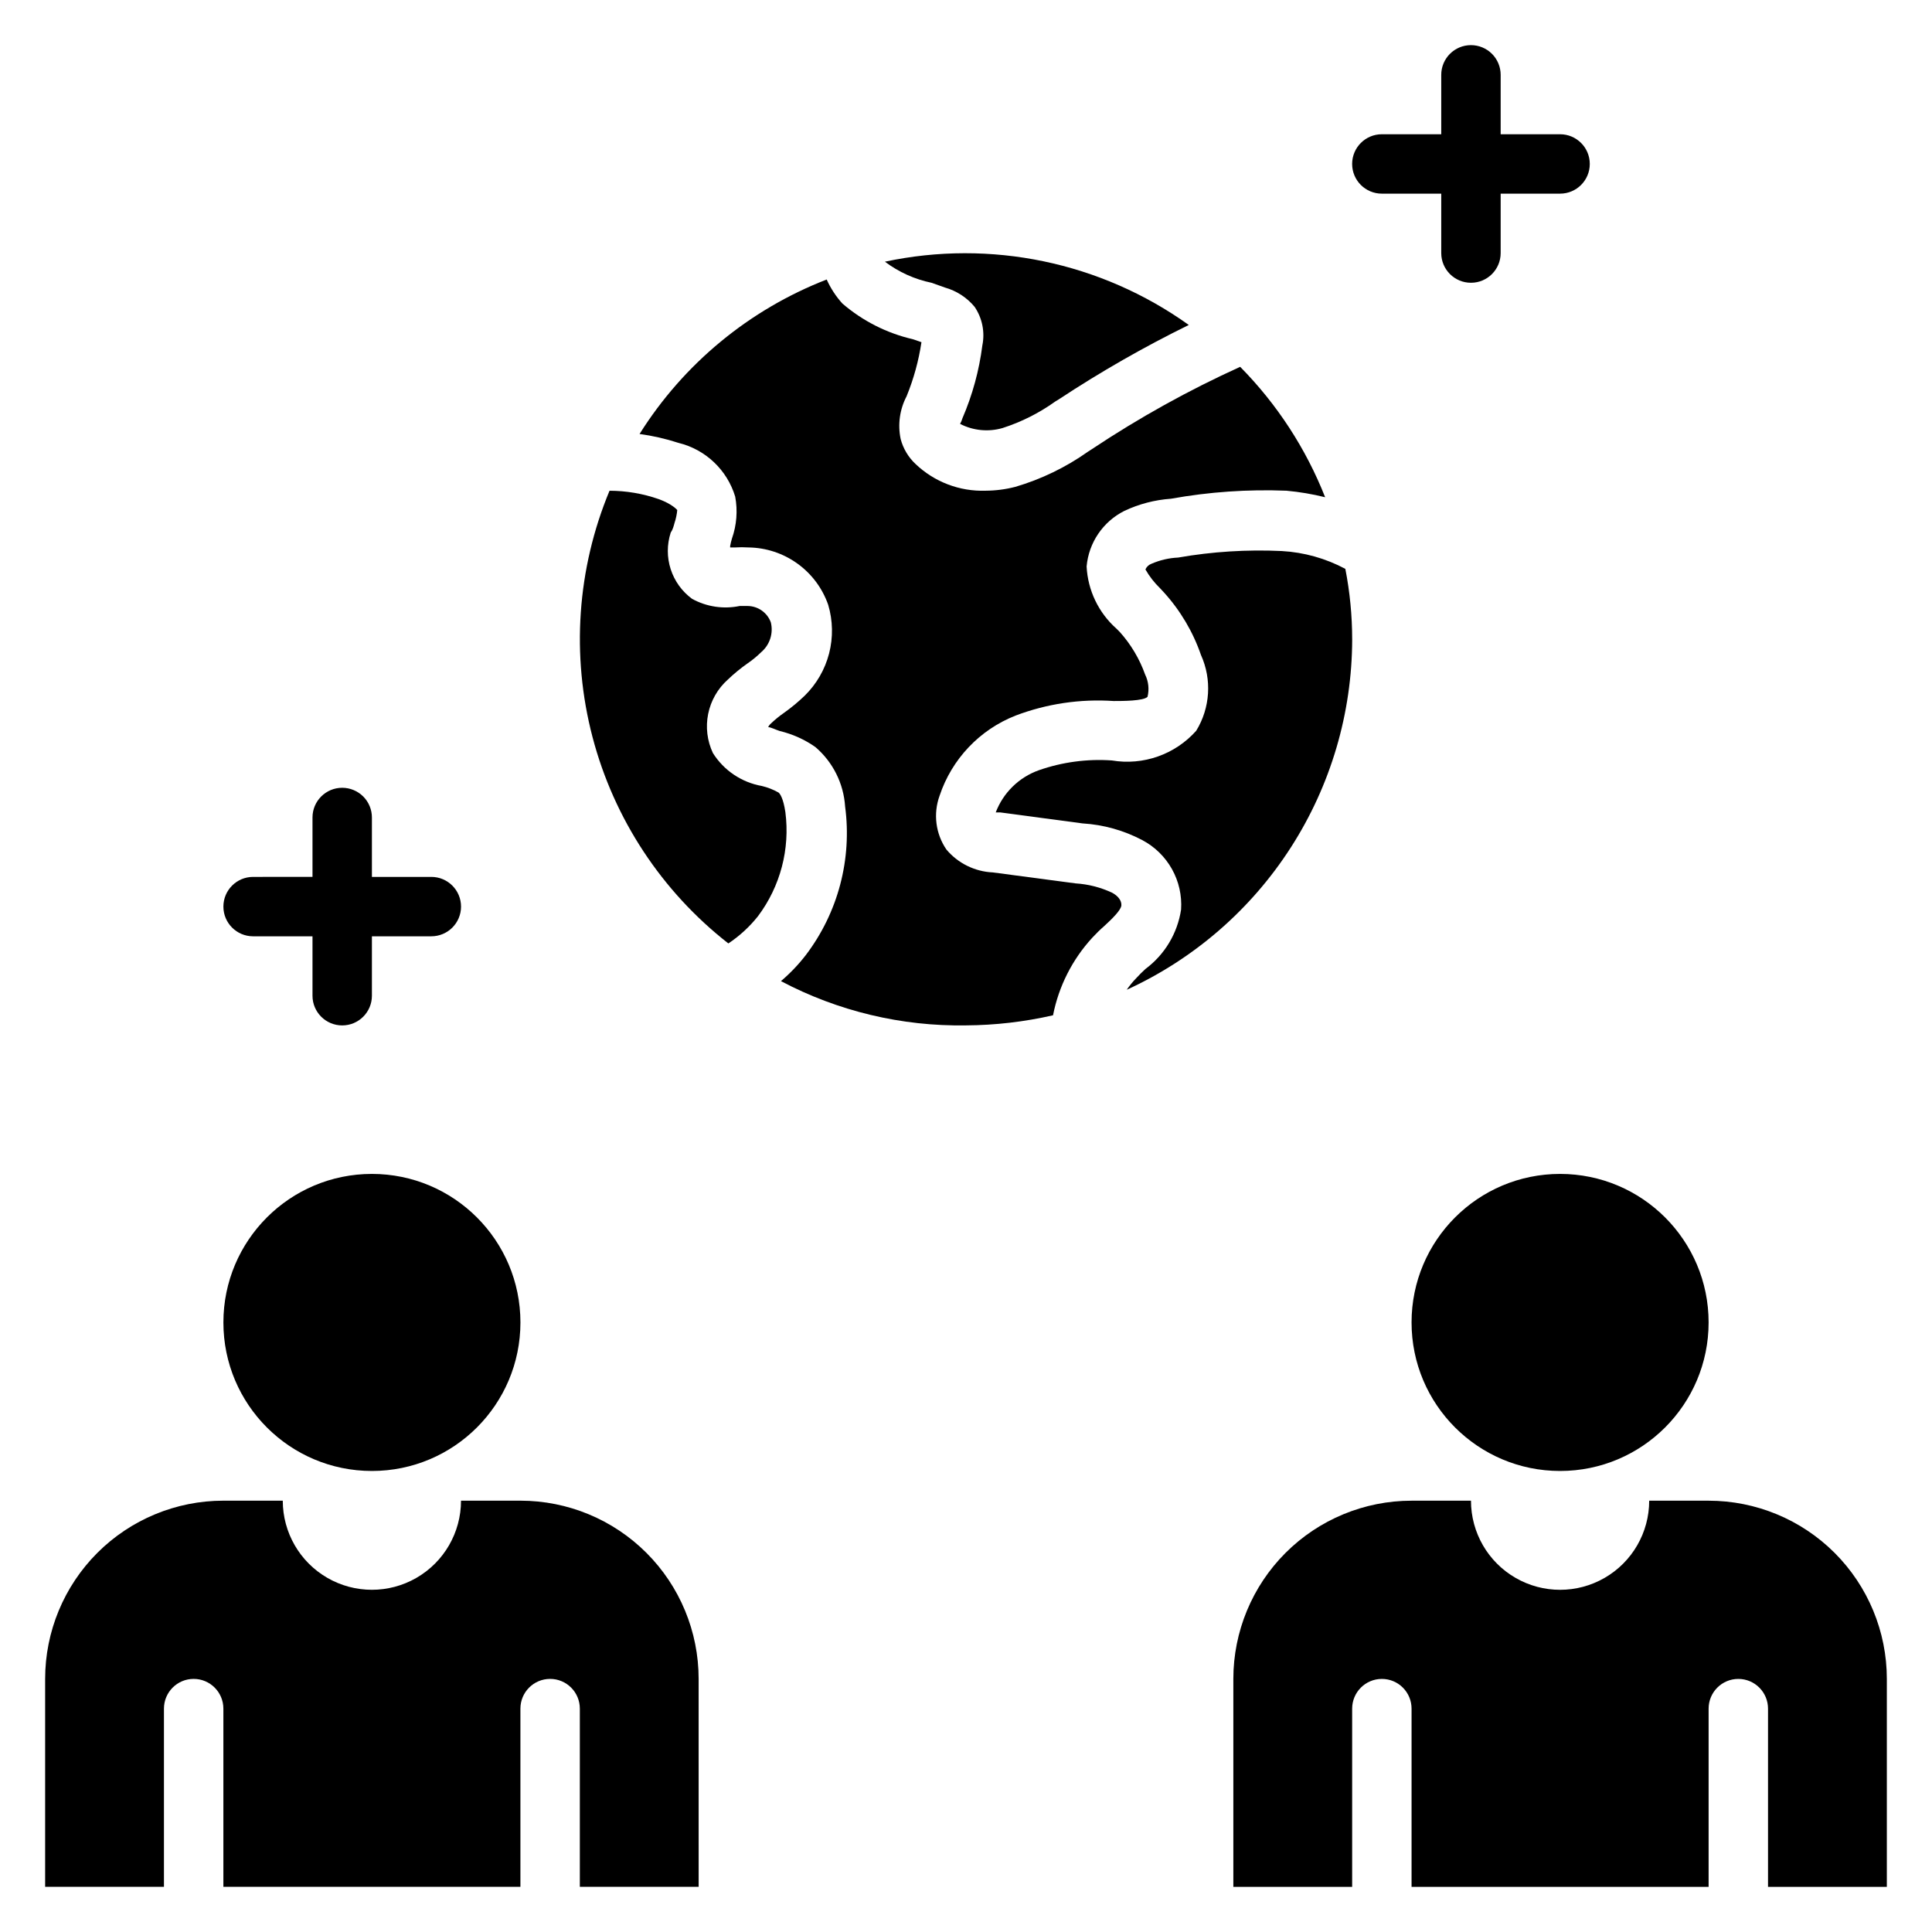
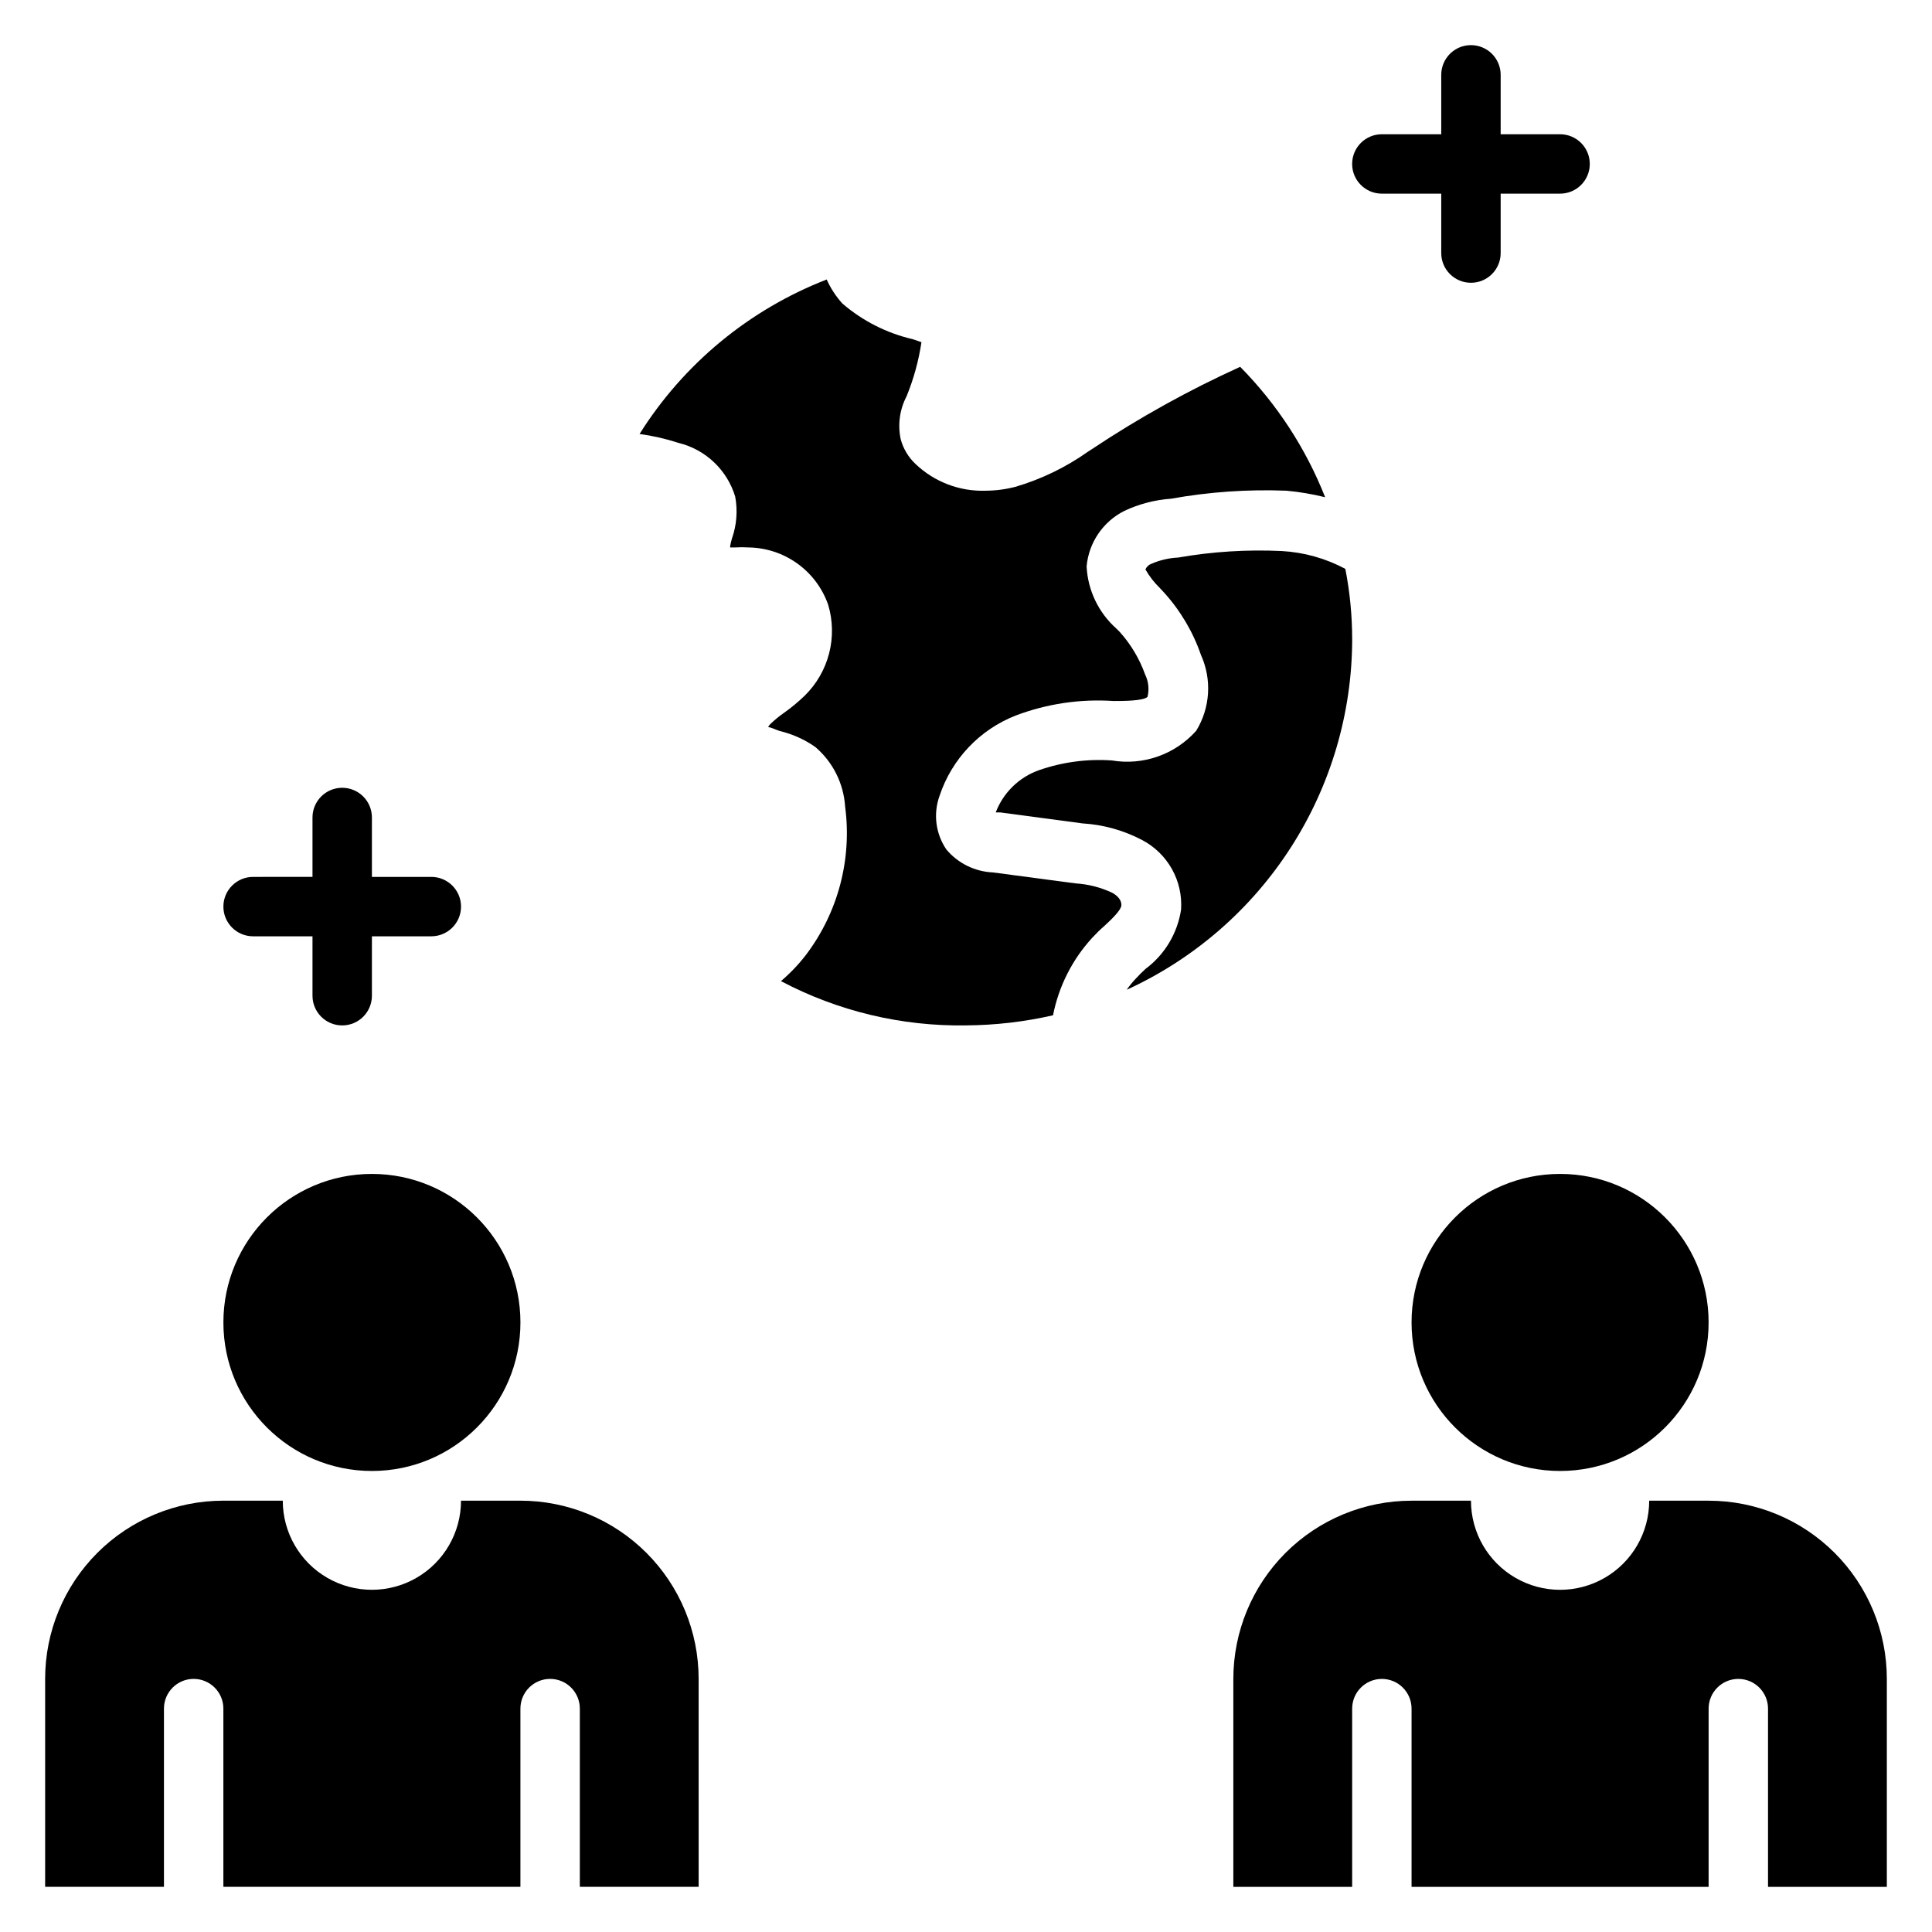
<svg xmlns="http://www.w3.org/2000/svg" fill="#000000" width="800px" height="800px" version="1.1" viewBox="144 144 512 512">
  <g>
    <path d="m281.92 494.46c0 21.738-17.621 39.363-39.359 39.363-21.738 0-39.359-17.625-39.359-39.363 0-21.734 17.621-39.359 39.359-39.359 21.738 0 39.359 17.625 39.359 39.359" />
    <path d="m187.45 596.8c0-4.348 3.523-7.875 7.871-7.875 4.348 0 7.875 3.527 7.875 7.875v47.23h78.719v-47.23c0-4.348 3.523-7.875 7.871-7.875 4.348 0 7.875 3.527 7.875 7.875v47.23h31.488l-0.004-55.105c0-12.527-4.973-24.539-13.832-33.398-8.859-8.855-20.871-13.832-33.398-13.832h-15.742c0 8.438-4.504 16.234-11.809 20.453-7.309 4.219-16.309 4.219-23.617 0s-11.809-12.016-11.809-20.453h-15.742c-12.527 0-24.543 4.977-33.398 13.832-8.859 8.859-13.836 20.871-13.836 33.398v55.105h31.488z" />
    <path d="m596.8 494.46c0 21.738-17.625 39.363-39.363 39.363s-39.359-17.625-39.359-39.363c0-21.734 17.621-39.359 39.359-39.359s39.363 17.625 39.363 39.359" />
    <path d="m596.8 541.7h-15.746c0 8.438-4.5 16.234-11.809 20.453-7.305 4.219-16.309 4.219-23.613 0-7.309-4.219-11.809-12.016-11.809-20.453h-15.746c-12.527 0-24.539 4.977-33.398 13.832-8.855 8.859-13.832 20.871-13.832 33.398v55.105h31.488v-47.23c0-4.348 3.523-7.875 7.871-7.875 4.348 0 7.871 3.527 7.871 7.875v47.23h78.723v-47.23c0-4.348 3.523-7.875 7.871-7.875s7.871 3.527 7.871 7.875v47.23h31.488v-55.105c0-12.527-4.977-24.539-13.832-33.398-8.859-8.855-20.875-13.832-33.398-13.832z" />
    <path d="m533.82 155.96c-4.348 0-7.875 3.523-7.875 7.871v15.746h-15.742c-4.348 0-7.871 3.523-7.871 7.871s3.523 7.871 7.871 7.871h15.742v15.746c0 4.348 3.527 7.871 7.875 7.871 4.348 0 7.871-3.523 7.871-7.871v-15.746h15.742c4.348 0 7.875-3.523 7.875-7.871s-3.527-7.871-7.875-7.871h-15.742v-15.746c0-2.086-0.828-4.09-2.305-5.566-1.477-1.473-3.481-2.305-5.566-2.305z" />
    <path d="m234.69 352.77c-4.348 0-7.875 3.523-7.875 7.871v15.742l-15.742 0.004c-4.348 0-7.871 3.523-7.871 7.871s3.523 7.871 7.871 7.871h15.742v15.746c0 4.348 3.527 7.871 7.875 7.871s7.871-3.523 7.871-7.871v-15.746h15.742c4.348 0 7.875-3.523 7.875-7.871s-3.527-7.871-7.875-7.871h-15.742v-15.746c0-2.086-0.828-4.09-2.305-5.566-1.477-1.473-3.481-2.305-5.566-2.305z" />
-     <path d="m322.77 282.55c0.363-1.098 0.602-2.231 0.711-3.383 0 0-1.258-1.574-4.961-2.914-4.176-1.449-8.566-2.195-12.988-2.203-8.609 20.688-10.191 43.625-4.504 65.297s18.332 40.879 35.992 54.672c2.988-1.984 5.644-4.43 7.871-7.242 5.91-7.891 8.508-17.773 7.242-27.551-0.551-3.699-1.418-4.879-1.812-5.195-1.379-0.781-2.863-1.363-4.406-1.734-5.371-0.945-10.09-4.117-12.988-8.738-1.523-3.231-1.965-6.871-1.254-10.371 0.707-3.504 2.527-6.684 5.188-9.07 1.648-1.574 3.41-3.023 5.277-4.332 1.293-0.887 2.504-1.887 3.621-2.988 2.258-1.938 3.234-4.984 2.519-7.875-0.949-2.578-3.394-4.301-6.141-4.328h-2.125c-4.293 0.887-8.758 0.219-12.598-1.891-2.672-1.957-4.656-4.707-5.672-7.859-1.02-3.152-1.016-6.543 0.004-9.695 0.551-0.785 0.789-1.73 1.023-2.598z" />
    <path d="m433.38 263.02-1.102 0.707v0.004c-5.848 4.133-12.336 7.269-19.207 9.289-2.57 0.664-5.215 1.008-7.871 1.023-6.894 0.23-13.59-2.324-18.578-7.086-1.906-1.789-3.273-4.082-3.938-6.613-0.809-3.844-0.25-7.852 1.574-11.336 1.879-4.602 3.199-9.41 3.938-14.324l-2.281-0.789h-0.004c-6.891-1.59-13.293-4.832-18.656-9.445-1.719-1.891-3.129-4.043-4.172-6.379-20.5 7.965-37.891 22.316-49.594 40.938 3.5 0.477 6.953 1.266 10.312 2.359 7.184 1.75 12.902 7.172 15.035 14.25 0.688 3.711 0.391 7.539-0.863 11.098-0.195 0.648-0.355 1.305-0.473 1.969v0.395h1.258c1.207-0.078 2.414-0.078 3.621 0 4.652 0.062 9.168 1.555 12.941 4.273 3.777 2.715 6.621 6.527 8.156 10.918 1.254 4.203 1.336 8.664 0.242 12.91-1.098 4.246-3.332 8.109-6.461 11.18-1.719 1.66-3.562 3.184-5.512 4.566-1.195 0.832-2.328 1.75-3.383 2.754-0.336 0.281-0.605 0.629-0.789 1.023 0.707 0 2.047 0.707 3.07 1.023 3.391 0.805 6.598 2.25 9.445 4.25 4.641 3.977 7.477 9.652 7.875 15.746 1.863 13.977-1.871 28.125-10.395 39.359-1.953 2.535-4.172 4.856-6.609 6.926 15.102 7.973 31.969 12.008 49.043 11.73 7.762-0.047 15.496-0.945 23.062-2.676 1.504-7.676 5.102-14.785 10.391-20.547 1.02-1.105 2.098-2.16 3.231-3.148 1.969-1.812 4.41-4.172 4.488-5.434 0.078-1.258-0.867-2.519-2.519-3.387l-0.004 0.004c-3.019-1.406-6.277-2.234-9.602-2.441l-21.965-2.914v0.004c-4.758-0.223-9.211-2.418-12.277-6.062-2.863-4.184-3.535-9.484-1.812-14.25 3.234-9.723 10.617-17.508 20.152-21.254 8.281-3.141 17.141-4.453 25.977-3.856 2.363 0 7.871 0 8.973-1.102h0.004c0.492-1.984 0.27-4.074-0.629-5.906-1.48-4.152-3.754-7.973-6.691-11.258l-0.945-0.945v0.004c-4.723-4.211-7.559-10.137-7.875-16.453 0.559-6.309 4.34-11.879 10-14.723 3.883-1.832 8.074-2.926 12.359-3.227 10.098-1.816 20.367-2.527 30.621-2.125 3.449 0.32 6.871 0.898 10.234 1.73-5.098-12.918-12.758-24.676-22.516-34.559-13.66 6.199-26.797 13.492-39.281 21.805z" />
    <path d="m502.34 313.41c-0.004-6.262-0.609-12.512-1.812-18.656-5.203-2.781-10.953-4.391-16.844-4.723-9.195-0.434-18.41 0.145-27.477 1.73-2.441 0.113-4.844 0.676-7.082 1.652-0.707 0.262-1.277 0.805-1.574 1.496 1.043 1.828 2.344 3.496 3.856 4.961l1.023 1.102c4.371 4.812 7.723 10.465 9.84 16.609 2.93 6.488 2.461 14.004-1.258 20.074-5.602 6.297-14.047 9.27-22.359 7.871-6.562-0.457-13.152 0.426-19.363 2.598-5.258 1.875-9.43 5.961-11.414 11.18h1.258l21.805 2.914 0.004-0.004c5.5 0.34 10.867 1.84 15.742 4.41 3.316 1.742 6.055 4.41 7.887 7.68 1.832 3.269 2.672 7 2.426 10.742-0.945 6.289-4.344 11.949-9.445 15.742-0.867 0.789-1.73 1.652-2.519 2.519-0.895 0.93-1.711 1.93-2.441 2.992 17.801-8.148 32.891-21.23 43.48-37.695 10.59-16.461 16.238-35.617 16.27-55.195z" />
-     <path d="m378.51 213.35c3.656 2.754 7.875 4.664 12.359 5.59l3.543 1.258v0.004c3.082 0.863 5.828 2.648 7.871 5.113 2.031 3 2.769 6.688 2.047 10.234-0.848 6.644-2.621 13.137-5.273 19.289-0.148 0.52-0.359 1.023-0.629 1.496 3.473 1.793 7.5 2.188 11.254 1.102 4.981-1.602 9.68-3.965 13.934-7.008l1.023-0.629c11.039-7.281 22.531-13.855 34.402-19.68-23.293-16.66-52.523-22.746-80.531-16.77z" />
  </g>
</svg>